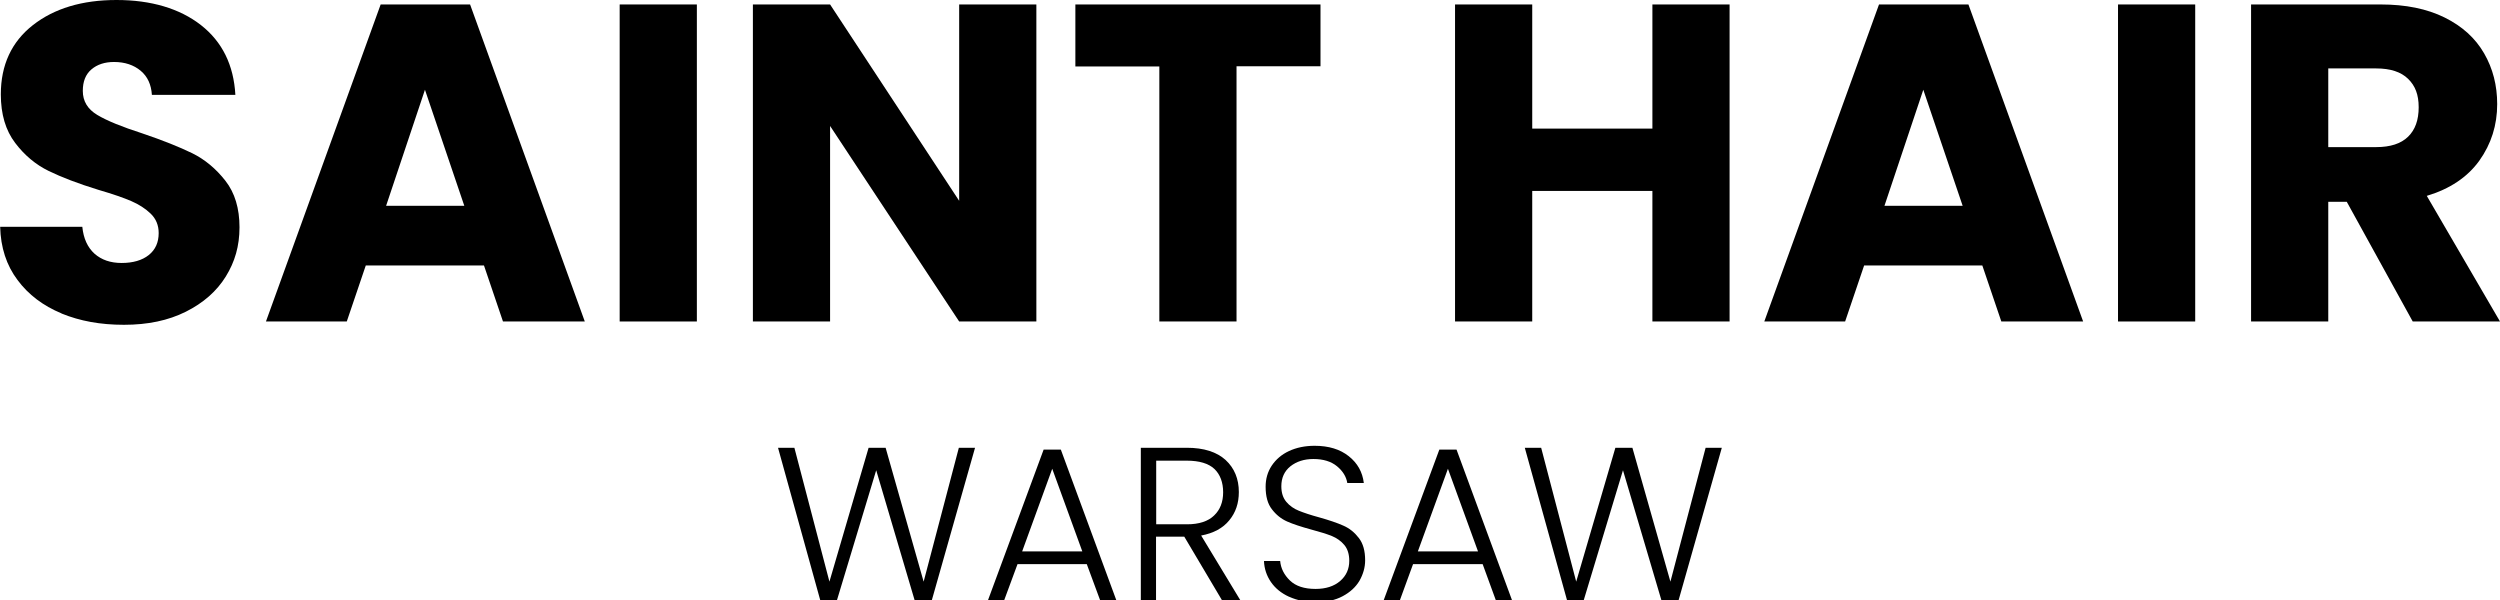
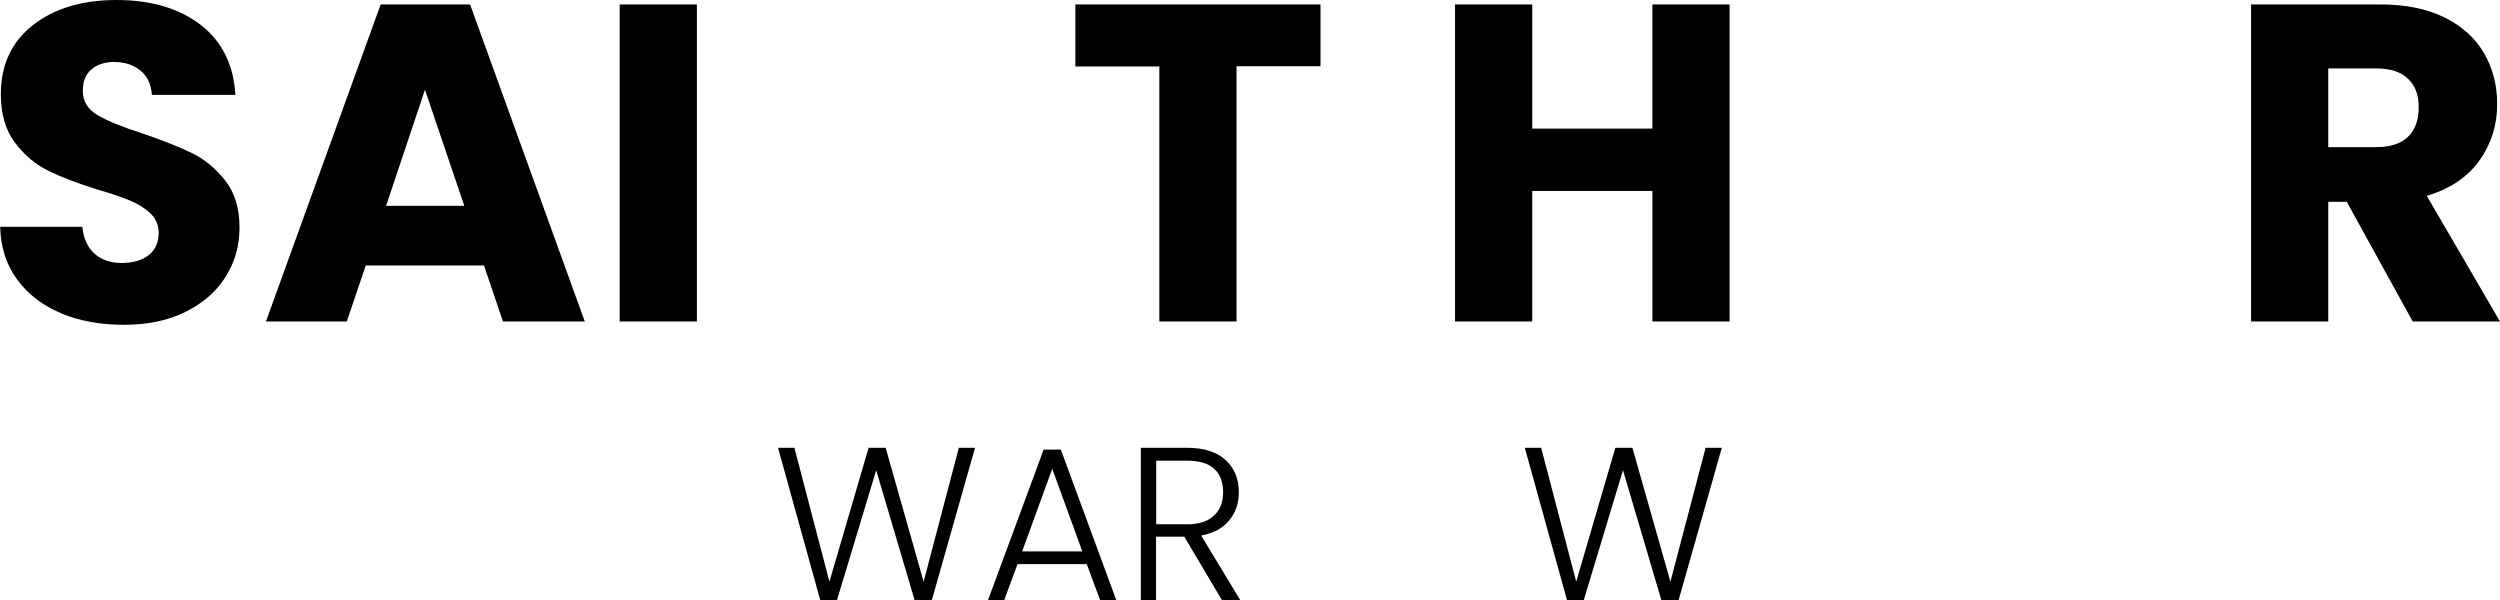
<svg xmlns="http://www.w3.org/2000/svg" id="Warstwa_1" data-name="Warstwa 1" viewBox="0 0 151.25 36.33">
  <defs>
    <style>      .cls-1 {        stroke-width: 0px;      }    </style>
  </defs>
  <path class="cls-1" d="m3.72,18.96c-1.11-.46-2-1.13-2.66-2.02-.67-.89-1.02-1.97-1.05-3.22h4.97c.07.71.32,1.25.74,1.63.42.37.96.56,1.64.56s1.24-.16,1.64-.48c.4-.32.6-.76.6-1.33,0-.47-.16-.86-.48-1.17-.32-.31-.71-.56-1.17-.76-.46-.2-1.12-.43-1.98-.68-1.24-.38-2.25-.77-3.03-1.15-.78-.38-1.46-.95-2.02-1.69C.34,7.89.05,6.91.05,5.71.05,3.93.7,2.53,1.99,1.52S4.97,0,7.05,0s3.82.51,5.11,1.52c1.29,1.01,1.98,2.42,2.08,4.22h-5.05c-.04-.62-.26-1.11-.68-1.46-.42-.35-.96-.53-1.61-.53-.56,0-1.02.15-1.37.45-.35.3-.52.73-.52,1.3,0,.62.29,1.1.87,1.45s1.49.72,2.73,1.12c1.24.42,2.24.82,3.02,1.2.77.38,1.44.94,2.01,1.67s.85,1.67.85,2.81-.28,2.09-.83,2.98-1.36,1.6-2.42,2.13c-1.06.53-2.3.79-3.74.79s-2.66-.23-3.77-.68Z" />
-   <path class="cls-1" d="m29.29,16.06h-7.16l-1.15,3.39h-4.89L23.03.27h5.41l6.94,19.18h-4.95l-1.15-3.39Zm-1.2-3.61l-2.38-7.02-2.35,7.02h4.73Z" />
+   <path class="cls-1" d="m29.29,16.06h-7.16l-1.15,3.39h-4.89L23.03.27h5.41l6.94,19.18h-4.95l-1.15-3.39Zm-1.2-3.61l-2.38-7.02-2.35,7.02Z" />
  <path class="cls-1" d="m42.16.27v19.18h-4.67V.27h4.67Z" />
-   <path class="cls-1" d="m62.7,19.45h-4.67l-7.81-11.83v11.83h-4.67V.27h4.67l7.81,11.88V.27h4.67v19.18Z" />
  <path class="cls-1" d="m79.89.27v3.74h-5.08v15.44h-4.67V4.02h-5.08V.27h14.84Z" />
  <path class="cls-1" d="m104.64.27v19.18h-4.67v-7.9h-7.27v7.9h-4.67V.27h4.67v7.51h7.27V.27h4.67Z" />
-   <path class="cls-1" d="m119.94,16.06h-7.16l-1.15,3.39h-4.89L113.68.27h5.41l6.94,19.18h-4.95l-1.15-3.39Zm-1.2-3.61l-2.38-7.02-2.35,7.02h4.73Z" />
-   <path class="cls-1" d="m132.81.27v19.18h-4.67V.27h4.67Z" />
  <path class="cls-1" d="m145.97,19.45l-3.99-7.24h-1.12v7.24h-4.67V.27h7.84c1.51,0,2.8.26,3.87.79,1.07.53,1.86,1.25,2.39,2.17.53.92.79,1.94.79,3.07,0,1.27-.36,2.41-1.08,3.42-.72,1-1.78,1.71-3.18,2.13l4.43,7.6h-5.27Zm-5.11-10.55h2.9c.86,0,1.5-.21,1.93-.63.43-.42.64-1.01.64-1.78s-.21-1.3-.64-1.72c-.43-.42-1.07-.63-1.93-.63h-2.9v4.75Z" />
  <g>
    <path class="cls-1" d="m58.99,27.09l-2.62,9.24h-1.03l-2.33-7.88-2.38,7.88h-1s-2.56-9.24-2.56-9.24h.99l2.12,8.1,2.37-8.1h1.03l2.3,8.1,2.13-8.1h.99Z" />
    <path class="cls-1" d="m65.76,34.13h-4.2l-.81,2.19h-.98l3.37-9.12h1.04l3.36,9.12h-.98l-.81-2.19Zm-.28-.77l-1.82-5-1.82,5h3.65Z" />
    <path class="cls-1" d="m73.94,36.33l-2.29-3.86h-1.71v3.86h-.92v-9.24h2.78c1.03,0,1.81.25,2.35.74.53.49.8,1.14.8,1.94,0,.67-.19,1.24-.58,1.71-.38.47-.95.78-1.7.92l2.38,3.93h-1.11Zm-3.99-4.61h1.87c.72,0,1.27-.18,1.63-.53.37-.35.55-.82.55-1.41s-.18-1.08-.53-1.41c-.35-.33-.91-.5-1.67-.5h-1.85v3.85Z" />
-     <path class="cls-1" d="m77.98,36.1c-.46-.21-.83-.51-1.09-.89-.26-.38-.4-.8-.42-1.27h.98c.04.45.24.84.59,1.18.35.34.87.51,1.55.51.62,0,1.12-.16,1.49-.48.37-.32.55-.73.55-1.22,0-.4-.1-.72-.3-.96-.2-.24-.46-.42-.75-.54-.3-.12-.71-.25-1.24-.39-.62-.17-1.11-.33-1.47-.49-.36-.16-.67-.41-.92-.74-.26-.33-.38-.79-.38-1.36,0-.48.12-.9.37-1.28.25-.37.59-.67,1.04-.88.45-.21.97-.32,1.55-.32.86,0,1.54.21,2.07.63.53.42.83.96.91,1.62h-1c-.06-.38-.27-.72-.62-1.01-.35-.29-.83-.44-1.43-.44-.56,0-1.02.15-1.39.44-.37.3-.55.7-.55,1.21,0,.39.1.7.3.94.2.24.46.42.76.54.3.12.71.26,1.23.4.6.17,1.08.33,1.46.5.37.16.68.41.94.75s.38.78.38,1.35c0,.43-.12.84-.34,1.23-.23.39-.57.7-1.02.94-.45.24-.99.36-1.61.36s-1.14-.11-1.61-.32Z" />
-     <path class="cls-1" d="m89.7,34.13h-4.21l-.8,2.19h-.98l3.37-9.12h1.04l3.36,9.12h-.98l-.8-2.19Zm-.28-.77l-1.82-5-1.82,5h3.65Z" />
    <path class="cls-1" d="m104.17,27.09l-2.62,9.24h-1.03l-2.33-7.88-2.38,7.88h-1s-2.56-9.24-2.56-9.24h.99l2.12,8.1,2.37-8.1h1.03l2.3,8.1,2.13-8.1h.99Z" />
  </g>
</svg>